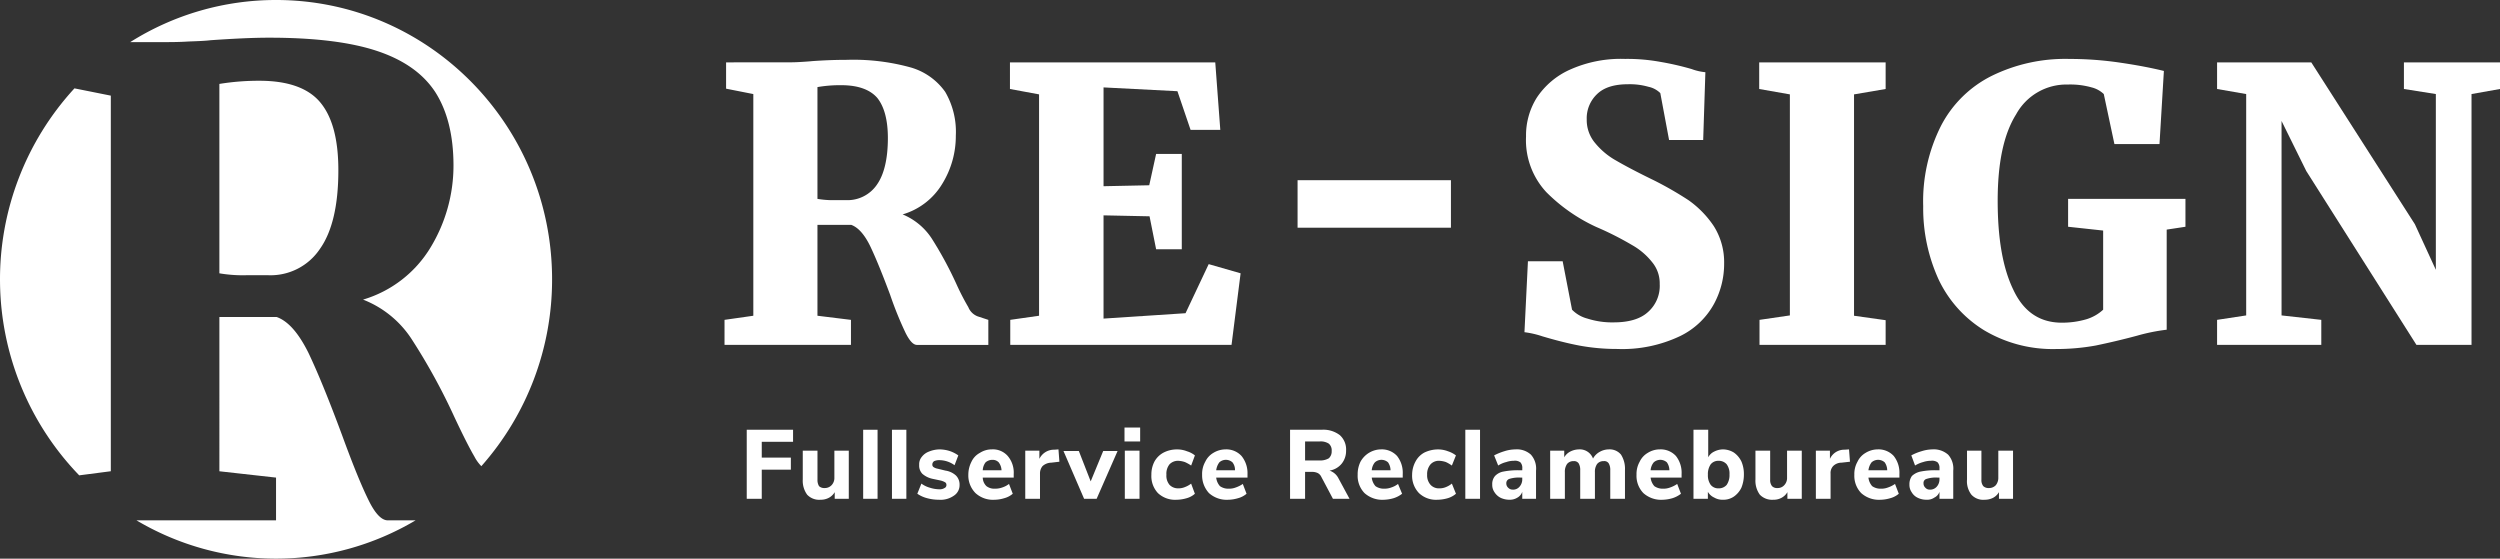
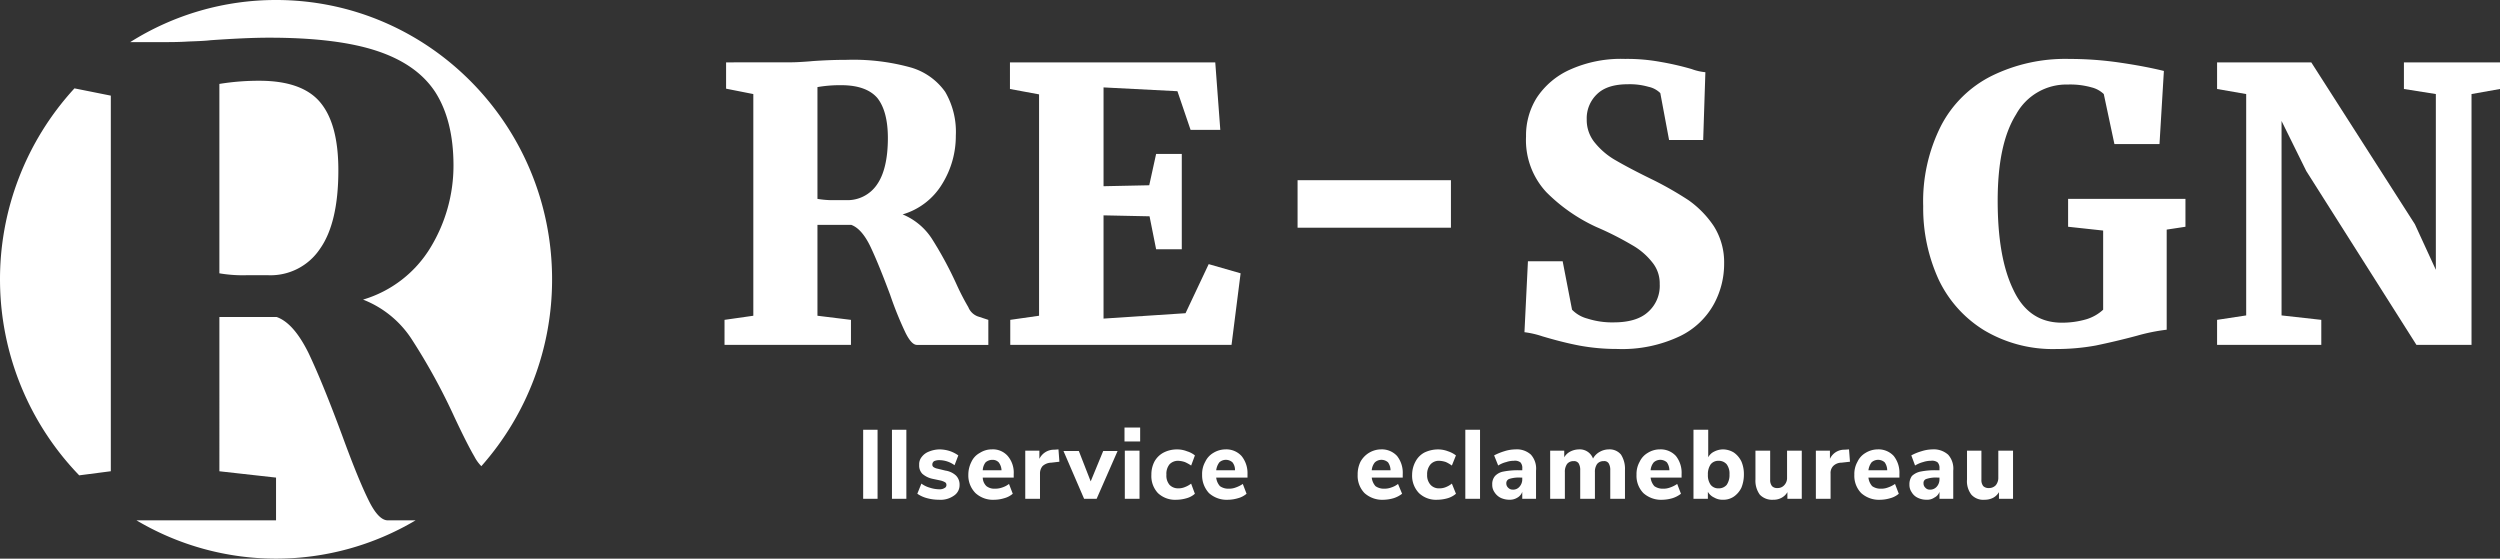
<svg xmlns="http://www.w3.org/2000/svg" id="Component_1_1" data-name="Component 1 – 1" width="426.391" height="95.281" viewBox="0 0 426.391 95.281">
  <rect x="0" y="0" width="426.391" height="95.281" fill="#333333" stroke="none" />
  <defs>
    <clipPath id="clip-path">
      <rect id="Rectangle_9" data-name="Rectangle 9" width="426.391" height="95.281" fill="#fff" />
    </clipPath>
  </defs>
  <g id="Group_4" data-name="Group 4" clip-path="url(#clip-path)">
    <path id="Path_1" data-name="Path 1" d="M12.7,2.79,18.9,4.032V68.093l-5.391.7A48.122,48.122,0,0,1,12.7,2.79" transform="translate(0 12.28)" fill="#fff" />
    <path id="Path_2" data-name="Path 2" d="M15.39,35.715H11.707a23.776,23.776,0,0,1-4.7-.324V3.09a41.8,41.8,0,0,1,6.833-.54C18.7,2.55,22.17,3.792,24.2,6.223c2.082,2.485,3.1,6.32,3.1,11.613,0,6-1.068,10.479-3.149,13.4a10.125,10.125,0,0,1-8.754,4.483" transform="translate(30.409 11.224)" fill="#fff" />
    <path id="Path_3" data-name="Path 3" d="M47.223,44.687h4.751a46.628,46.628,0,0,1-47.614,0H28.167V37.4l-9.662-1.08V10.01h9.768c1.975.7,3.737,2.755,5.391,6.05q2.4,5.023,5.765,14.1,2.722,7.454,4.484,11.019c1.121,2.323,2.242,3.511,3.31,3.511" transform="translate(18.913 44.058)" fill="#fff" />
    <path id="Path_4" data-name="Path 4" d="M76.115,47.64A47.917,47.917,0,0,1,64.051,79.509a6.624,6.624,0,0,1-1.174-1.62c-.854-1.458-2.028-3.781-3.47-6.86a104.134,104.134,0,0,0-7.1-12.963A17.424,17.424,0,0,0,43.874,51.1,20.134,20.134,0,0,0,55.4,42.185a26.912,26.912,0,0,0,3.9-13.936c0-5.185-1.068-9.344-3.1-12.531-2.082-3.187-5.391-5.509-9.928-7.022S35.6,6.428,27.86,6.428c-2.776,0-6.085.162-9.982.432-.854.108-2.135.162-3.737.216-1.655.108-3.149.108-4.537.108H4.16A46.579,46.579,0,0,1,29.035,0c26,0,47.08,21.336,47.08,47.64" transform="translate(18.046)" fill="#fff" />
    <path id="Path_5" data-name="Path 5" d="M66.334,45.641a2.777,2.777,0,0,1-1.6-1.566,42.176,42.176,0,0,1-2.082-4.051,63.792,63.792,0,0,0-4.164-7.67,10.883,10.883,0,0,0-4.964-4.105A11.714,11.714,0,0,0,60.3,23.01a15.509,15.509,0,0,0,2.3-8.21,13.5,13.5,0,0,0-1.815-7.454A10.875,10.875,0,0,0,54.91,3.186a36.58,36.58,0,0,0-10.889-1.3c-1.6,0-3.576.054-5.872.216q-.8.081-2.242.162c-.961.054-1.815.054-2.669.054H23.417V6.805l4.644.918v37.81l-4.911.7V50.5H44.715V46.236L39,45.533v-15.5h5.765q1.761.648,3.2,3.565c.961,2,2.082,4.753,3.416,8.318A60.763,60.763,0,0,0,54,48.4c.694,1.4,1.334,2.107,1.975,2.107h12.17V46.236ZM49.146,23.172a6.073,6.073,0,0,1-5.178,2.647H41.779A15.483,15.483,0,0,1,39,25.6V6.535a22.472,22.472,0,0,1,4.057-.324c2.882,0,4.911.756,6.139,2.161,1.174,1.458,1.815,3.727,1.815,6.86,0,3.511-.641,6.212-1.868,7.94" transform="translate(100.422 8.319)" fill="#fff" />
    <path id="Path_6" data-name="Path 6" d="M66.166,36.377l-3.95,8.372-13.985.918V28.059l7.847.162L57.2,33.838h4.377V17.58H57.2l-1.174,5.347-7.793.162V6.237l12.6.648,2.242,6.59h5.071L67.287,1.97H32.27V6.507l4.964.918V45.181l-4.911.7v4.267H70.062L71.61,37.943Z" transform="translate(139.984 8.671)" fill="#fff" />
    <rect id="Rectangle_5" data-name="Rectangle 5" width="26.156" height="8.102" transform="translate(221.309 30.734)" fill="#fff" />
    <path id="Path_7" data-name="Path 7" d="M81,30.379a16.892,16.892,0,0,0-4.324-4.429,58.437,58.437,0,0,0-5.925-3.4c-2.882-1.4-5.018-2.539-6.405-3.349a12.476,12.476,0,0,1-3.523-2.917,6.081,6.081,0,0,1-1.495-4.105A5.68,5.68,0,0,1,61.1,7.856c1.169-1.134,2.931-1.674,5.279-1.674a11.533,11.533,0,0,1,3.47.432,4.034,4.034,0,0,1,2.028,1.08l1.495,7.994h5.818l.374-11.559a9.079,9.079,0,0,1-2.349-.54,48.336,48.336,0,0,0-5.439-1.242,31.368,31.368,0,0,0-5.93-.486A21.151,21.151,0,0,0,56.45,3.7,13.253,13.253,0,0,0,50.792,8.5a12.106,12.106,0,0,0-1.815,6.59,13.015,13.015,0,0,0,3.47,9.506,29.211,29.211,0,0,0,8.541,5.942,52.949,52.949,0,0,1,6.085,3.079,11.662,11.662,0,0,1,3.416,2.917,5.639,5.639,0,0,1,1.286,3.727,5.935,5.935,0,0,1-1.98,4.753c-1.281,1.188-3.256,1.782-5.872,1.782a13.812,13.812,0,0,1-4.484-.648,5.629,5.629,0,0,1-2.616-1.512l-1.6-8.264H49.3l-.593,12.1a15.758,15.758,0,0,1,3.048.7c2.183.648,4.265,1.188,6.24,1.566a35.179,35.179,0,0,0,6.512.594,22.927,22.927,0,0,0,10.783-2.215,13.088,13.088,0,0,0,5.765-5.509,14.351,14.351,0,0,0,1.708-6.86A11.53,11.53,0,0,0,81,30.379" transform="translate(211.299 8.187)" fill="#fff" />
-     <path id="Path_8" data-name="Path 8" d="M77.775,6.507V1.97H56.21V6.507l5.231.918v37.7l-5.178.756v4.267H77.775V45.938l-5.391-.756V7.426Z" transform="translate(243.833 8.672)" fill="#fff" />
    <path id="Path_9" data-name="Path 9" d="M86.164,25.734v4.753l5.978.648v13.5a7.42,7.42,0,0,1-2.829,1.62,14.743,14.743,0,0,1-4.217.594c-3.737,0-6.512-1.836-8.274-5.617-1.815-3.727-2.669-8.8-2.669-15.178,0-6.428,1.014-11.343,3.149-14.746a9.774,9.774,0,0,1,8.808-5.077,13.4,13.4,0,0,1,4.057.486A4.625,4.625,0,0,1,92.25,7.856l1.815,8.534h7.687L102.5,3.913c-1.975-.486-4.43-.972-7.366-1.4a59.145,59.145,0,0,0-8.754-.648A28.436,28.436,0,0,0,73.087,4.777a19.574,19.574,0,0,0-8.594,8.48,28.574,28.574,0,0,0-3.043,13.72,29.266,29.266,0,0,0,2.616,12.477,20.383,20.383,0,0,0,7.793,8.7,22.858,22.858,0,0,0,12.277,3.187,37.577,37.577,0,0,0,6.726-.594c2.082-.432,4.43-.972,7.046-1.674a32.181,32.181,0,0,1,5.071-1.026V30.974l3.2-.486V25.734Z" transform="translate(266.564 8.187)" fill="#fff" />
    <path id="Path_10" data-name="Path 10" d="M102.707,1.97V6.507l5.445.864V37.349l-3.576-7.778L86.907,1.97H70.84V6.507l4.964.864V45.127l-4.964.756V50.15H88.615V45.883l-6.779-.756V11.962L86.053,20.5,104.842,50.15h9.395V7.371l4.857-.864V1.97Z" transform="translate(307.297 8.67)" fill="#fff" />
-     <path id="Path_11" data-name="Path 11" d="M31.76,15.622V13.57h-7.9V25.345h2.562V20.376h4.964V18.323H26.422v-2.7Z" transform="translate(103.501 59.726)" fill="#fff" />
-     <path id="Path_12" data-name="Path 12" d="M31.041,14.23v4.591a1.764,1.764,0,0,1-.48,1.3,1.56,1.56,0,0,1-1.174.486,1.3,1.3,0,0,1-.961-.324,2,2,0,0,1-.267-1.08V14.23H25.65v4.915a4.042,4.042,0,0,0,.747,2.593,2.815,2.815,0,0,0,2.3.864,2.927,2.927,0,0,0,1.388-.324,2.515,2.515,0,0,0,1.014-.972V22.44h2.4V14.23Z" transform="translate(111.267 62.632)" fill="#fff" />
    <rect id="Rectangle_6" data-name="Rectangle 6" width="2.455" height="11.775" transform="translate(147.219 73.297)" fill="#fff" />
    <rect id="Rectangle_7" data-name="Rectangle 7" width="2.455" height="11.775" transform="translate(152.13 73.297)" fill="#fff" />
    <path id="Path_13" data-name="Path 13" d="M35.929,18.673a3.377,3.377,0,0,0-1.815-.864l-1.334-.324a1.81,1.81,0,0,1-.694-.27.493.493,0,0,1-.214-.432.68.68,0,0,1,.32-.594,2.105,2.105,0,0,1,.907-.162,4.423,4.423,0,0,1,2.562.864l.641-1.674a5.566,5.566,0,0,0-1.495-.756,5.951,5.951,0,0,0-1.708-.27,4.952,4.952,0,0,0-1.815.378,2.751,2.751,0,0,0-1.228.918,1.952,1.952,0,0,0-.427,1.35,2.015,2.015,0,0,0,.534,1.512,3.857,3.857,0,0,0,1.761.864l1.281.27a2.833,2.833,0,0,1,.854.324.493.493,0,0,1,.214.432.543.543,0,0,1-.32.54,1.513,1.513,0,0,1-.907.216,5.531,5.531,0,0,1-1.6-.27,4.488,4.488,0,0,1-1.441-.7l-.694,1.728a5.192,5.192,0,0,0,1.655.756,7.694,7.694,0,0,0,2.028.27,3.928,3.928,0,0,0,2.562-.7,2.129,2.129,0,0,0,.961-1.836,2.175,2.175,0,0,0-.587-1.566" transform="translate(127.144 62.456)" fill="#fff" />
    <path id="Path_14" data-name="Path 14" d="M38.68,18.4a4.367,4.367,0,0,0-1.014-3.079,3.371,3.371,0,0,0-2.722-1.134,3.726,3.726,0,0,0-2.028.594A3.28,3.28,0,0,0,31.474,16.3a4.837,4.837,0,0,0-.534,2.215,4.258,4.258,0,0,0,1.228,3.133,4.387,4.387,0,0,0,3.2,1.134,5.951,5.951,0,0,0,1.708-.27,3.674,3.674,0,0,0,1.441-.756l-.641-1.674a3.714,3.714,0,0,1-1.121.594,3.55,3.55,0,0,1-1.281.216,2.191,2.191,0,0,1-1.441-.432A2.065,2.065,0,0,1,33.4,19H38.68ZM33.4,17.755a2.382,2.382,0,0,1,.48-1.35,1.746,1.746,0,0,1,1.174-.432,1.4,1.4,0,0,1,1.068.432,2.382,2.382,0,0,1,.48,1.35Z" transform="translate(134.215 62.456)" fill="#fff" />
    <path id="Path_15" data-name="Path 15" d="M38.423,14.19l-.694.054a2.753,2.753,0,0,0-2.562,1.566v-1.4H32.759v8.21h2.514V18.349a1.957,1.957,0,0,1,.427-1.3,2.262,2.262,0,0,1,1.495-.594l1.388-.162Z" transform="translate(142.105 62.456)" fill="#fff" />
    <path id="Path_16" data-name="Path 16" d="M40.759,14.24l-2.135,5.185L36.6,14.24H33.98L37.5,22.4h2.135l3.576-8.156Z" transform="translate(147.401 62.676)" fill="#fff" />
    <path id="Path_17" data-name="Path 17" d="M35.983,25.653h2.509v-8.21H35.983Zm-.053-9.777H38.6V13.5H35.93Z" transform="translate(155.861 59.419)" fill="#fff" />
    <path id="Path_18" data-name="Path 18" d="M42.5,20.618a2.759,2.759,0,0,1-1.121.216,2,2,0,0,1-1.495-.594,2.392,2.392,0,0,1-.534-1.728,2.537,2.537,0,0,1,.534-1.782,2,2,0,0,1,1.495-.594,4.114,4.114,0,0,1,1.121.216,6.815,6.815,0,0,1,1.068.594l.641-1.728a3.905,3.905,0,0,0-1.334-.7,4.576,4.576,0,0,0-1.708-.324,4.975,4.975,0,0,0-2.3.54,3.821,3.821,0,0,0-1.548,1.512,4.733,4.733,0,0,0-.534,2.269,4.235,4.235,0,0,0,1.121,3.133,4.257,4.257,0,0,0,3.149,1.134,6.322,6.322,0,0,0,1.761-.27,3.443,3.443,0,0,0,1.388-.756l-.641-1.728a4.158,4.158,0,0,1-1.068.594" transform="translate(159.591 62.456)" fill="#fff" />
    <path id="Path_19" data-name="Path 19" d="M46.15,18.4a4.629,4.629,0,0,0-1.014-3.079,3.522,3.522,0,0,0-2.722-1.134,4.05,4.05,0,0,0-2.082.594A3.455,3.455,0,0,0,38.944,16.3a4.25,4.25,0,0,0-.534,2.215,4.443,4.443,0,0,0,1.174,3.133,4.52,4.52,0,0,0,3.256,1.134,6.258,6.258,0,0,0,1.708-.27,3.674,3.674,0,0,0,1.441-.756l-.641-1.674a4.815,4.815,0,0,1-1.174.594,3.1,3.1,0,0,1-1.228.216,2.464,2.464,0,0,1-1.495-.432A2.632,2.632,0,0,1,40.812,19H46.15Zm-5.338-.648a2.851,2.851,0,0,1,.534-1.35,1.67,1.67,0,0,1,2.242,0,2.037,2.037,0,0,1,.427,1.35Z" transform="translate(166.619 62.456)" fill="#fff" />
-     <path id="Path_20" data-name="Path 20" d="M49.494,21.888a2.625,2.625,0,0,0-1.548-1.35,3.366,3.366,0,0,0,2.082-1.188,3.461,3.461,0,0,0,.747-2.215,3.282,3.282,0,0,0-1.068-2.647,4.62,4.62,0,0,0-3.1-.918H41.22V25.345h2.562V20.754h1.281a2.25,2.25,0,0,1,.907.216,1.4,1.4,0,0,1,.587.648l1.975,3.727h2.829Zm-3.256-3.079H43.782V15.569h2.455a2.506,2.506,0,0,1,1.6.378,1.487,1.487,0,0,1,.48,1.242,1.559,1.559,0,0,1-.48,1.242,2.906,2.906,0,0,1-1.6.378" transform="translate(178.808 59.727)" fill="#fff" />
    <path id="Path_21" data-name="Path 21" d="M51.067,18.4a4.61,4.61,0,0,0-.961-3.079,3.522,3.522,0,0,0-2.722-1.134A4.05,4.05,0,0,0,43.86,16.3a4.828,4.828,0,0,0-.48,2.215,4.221,4.221,0,0,0,1.174,3.133,4.52,4.52,0,0,0,3.256,1.134,6.592,6.592,0,0,0,1.708-.27,4.609,4.609,0,0,0,1.441-.756l-.694-1.674a3.713,3.713,0,0,1-1.121.594,3.275,3.275,0,0,1-1.228.216,2.464,2.464,0,0,1-1.495-.432A2.632,2.632,0,0,1,45.782,19h5.284Zm-5.284-.648a2.4,2.4,0,0,1,.534-1.35,1.67,1.67,0,0,1,2.242,0,2.376,2.376,0,0,1,.427,1.35Z" transform="translate(188.178 62.456)" fill="#fff" />
    <path id="Path_22" data-name="Path 22" d="M50.885,20.618a2.759,2.759,0,0,1-1.121.216,1.915,1.915,0,0,1-1.495-.594,2.4,2.4,0,0,1-.587-1.728,2.548,2.548,0,0,1,.587-1.782,1.915,1.915,0,0,1,1.495-.594,4.114,4.114,0,0,1,1.121.216,6.27,6.27,0,0,1,1.014.594l.694-1.728a4.477,4.477,0,0,0-1.334-.7,4.785,4.785,0,0,0-1.708-.324,5.382,5.382,0,0,0-2.349.54,3.686,3.686,0,0,0-1.495,1.512,4.781,4.781,0,0,0-.587,2.269,4.262,4.262,0,0,0,1.174,3.133,4.211,4.211,0,0,0,3.1,1.134,6.7,6.7,0,0,0,1.815-.27,3.841,3.841,0,0,0,1.388-.756L51.9,20.024a3.854,3.854,0,0,1-1.014.594" transform="translate(195.726 62.456)" fill="#fff" />
    <rect id="Rectangle_8" data-name="Rectangle 8" width="2.509" height="11.775" transform="translate(249.92 73.297)" fill="#fff" />
    <path id="Path_23" data-name="Path 23" d="M54.3,15.108a3.554,3.554,0,0,0-2.669-.918,6.5,6.5,0,0,0-1.922.324,10.251,10.251,0,0,0-1.708.7l.694,1.728a4.5,4.5,0,0,1,1.388-.594,3.965,3.965,0,0,1,1.281-.216,1.566,1.566,0,0,1,1.121.27,1.386,1.386,0,0,1,.32,1.026v.324h-.427a12.828,12.828,0,0,0-2.776.216,2.6,2.6,0,0,0-1.441.756,2.084,2.084,0,0,0-.48,1.458,2.172,2.172,0,0,0,.374,1.3,2.647,2.647,0,0,0,1.068.972,3.546,3.546,0,0,0,1.495.324A2.443,2.443,0,0,0,52,22.4a1.806,1.806,0,0,0,.8-.972v1.188h2.349V17.809a3.557,3.557,0,0,0-.854-2.7M52.8,19.267a1.852,1.852,0,0,1-.48,1.3,1.41,1.41,0,0,1-1.174.486,1.048,1.048,0,0,1-.747-.324.986.986,0,0,1-.32-.756.762.762,0,0,1,.534-.756A5.47,5.47,0,0,1,52.537,19H52.8Z" transform="translate(206.831 62.456)" fill="#fff" />
    <path id="Path_24" data-name="Path 24" d="M61.594,15.054a2.52,2.52,0,0,0-2.082-.864,3.188,3.188,0,0,0-1.548.432,2.848,2.848,0,0,0-1.121,1.134,2.4,2.4,0,0,0-2.4-1.566,3.4,3.4,0,0,0-1.495.378,2.516,2.516,0,0,0-1.014.972V14.406h-2.4v8.21h2.509V18.079a2.293,2.293,0,0,1,.374-1.4,1.371,1.371,0,0,1,1.121-.486.931.931,0,0,1,.854.378,2.156,2.156,0,0,1,.267,1.188v4.861h2.509V18.079a2.293,2.293,0,0,1,.374-1.4,1.372,1.372,0,0,1,1.121-.486.878.878,0,0,1,.854.378,2.156,2.156,0,0,1,.267,1.188v4.861h2.509V17.7a4.475,4.475,0,0,0-.694-2.647" transform="translate(214.856 62.456)" fill="#fff" />
    <path id="Path_25" data-name="Path 25" d="M59.977,18.4a4.61,4.61,0,0,0-.961-3.079,3.522,3.522,0,0,0-2.722-1.134,3.909,3.909,0,0,0-2.082.594A3.455,3.455,0,0,0,52.824,16.3a4.251,4.251,0,0,0-.534,2.215,4.221,4.221,0,0,0,1.174,3.133,4.52,4.52,0,0,0,3.256,1.134,6.591,6.591,0,0,0,1.708-.27,4.608,4.608,0,0,0,1.441-.756l-.641-1.674a4.814,4.814,0,0,1-1.174.594,3.1,3.1,0,0,1-1.228.216,2.464,2.464,0,0,1-1.495-.432A2.632,2.632,0,0,1,54.692,19h5.284Zm-5.284-.648a2.4,2.4,0,0,1,.534-1.35,1.67,1.67,0,0,1,2.242,0,2.376,2.376,0,0,1,.427,1.35Z" transform="translate(226.829 62.456)" fill="#fff" />
    <path id="Path_26" data-name="Path 26" d="M62.277,18.971A3.941,3.941,0,0,0,61,17.459a3.608,3.608,0,0,0-1.868-.54,3.4,3.4,0,0,0-1.495.378,2.223,2.223,0,0,0-1.014.972v-4.7H54.11V25.345h2.455V24.157a2.347,2.347,0,0,0,1.068.972,2.8,2.8,0,0,0,1.495.378A3.168,3.168,0,0,0,61,24.967a3.941,3.941,0,0,0,1.281-1.512,5.918,5.918,0,0,0,.427-2.269,5.446,5.446,0,0,0-.427-2.215m-2.509,4a1.76,1.76,0,0,1-1.388.594,1.649,1.649,0,0,1-1.334-.594,2.765,2.765,0,0,1-.48-1.728,2.936,2.936,0,0,1,.48-1.782,1.649,1.649,0,0,1,1.334-.594,1.76,1.76,0,0,1,1.388.594,2.661,2.661,0,0,1,.48,1.728,2.936,2.936,0,0,1-.48,1.782" transform="translate(234.724 59.727)" fill="#fff" />
    <path id="Path_27" data-name="Path 27" d="M61.481,14.23v4.591a1.764,1.764,0,0,1-.48,1.3,1.482,1.482,0,0,1-1.174.486,1.166,1.166,0,0,1-.907-.324,1.626,1.626,0,0,1-.32-1.08V14.23H56.09v4.915a4.042,4.042,0,0,0,.747,2.593,2.887,2.887,0,0,0,2.3.864,2.781,2.781,0,0,0,1.388-.324,2.516,2.516,0,0,0,1.014-.972V22.44H63.99V14.23Z" transform="translate(243.313 62.632)" fill="#fff" />
    <path id="Path_28" data-name="Path 28" d="M63.678,14.19l-.747.054a2.673,2.673,0,0,0-2.509,1.566v-1.4h-2.4v8.21h2.509V18.349a1.735,1.735,0,0,1,.427-1.3,2.006,2.006,0,0,1,1.441-.594l1.441-.162Z" transform="translate(251.685 62.456)" fill="#fff" />
    <path id="Path_29" data-name="Path 29" d="M66.937,18.4a4.61,4.61,0,0,0-.961-3.079,3.522,3.522,0,0,0-2.722-1.134,4.05,4.05,0,0,0-2.082.594A3.454,3.454,0,0,0,59.784,16.3a4.25,4.25,0,0,0-.534,2.215,4.221,4.221,0,0,0,1.174,3.133,4.52,4.52,0,0,0,3.256,1.134,6.257,6.257,0,0,0,1.708-.27,3.674,3.674,0,0,0,1.441-.756l-.641-1.674a4.814,4.814,0,0,1-1.174.594,3.1,3.1,0,0,1-1.228.216,2.464,2.464,0,0,1-1.495-.432A2.632,2.632,0,0,1,61.652,19h5.285Zm-5.285-.648a2.851,2.851,0,0,1,.534-1.35,1.67,1.67,0,0,1,2.242,0,2.376,2.376,0,0,1,.427,1.35Z" transform="translate(257.02 62.456)" fill="#fff" />
    <path id="Path_30" data-name="Path 30" d="M67.629,15.108a3.689,3.689,0,0,0-2.722-.918,6.458,6.458,0,0,0-1.868.324,8.651,8.651,0,0,0-1.708.7l.641,1.728a5.123,5.123,0,0,1,1.388-.594,4.267,4.267,0,0,1,1.334-.216,1.566,1.566,0,0,1,1.121.27,1.386,1.386,0,0,1,.32,1.026v.324h-.48a12.292,12.292,0,0,0-2.722.216,3.005,3.005,0,0,0-1.495.756,2.363,2.363,0,0,0-.427,1.458,2.172,2.172,0,0,0,.374,1.3,2.346,2.346,0,0,0,1.068.972,3.376,3.376,0,0,0,1.495.324A2.166,2.166,0,0,0,65.28,22.4a1.691,1.691,0,0,0,.854-.972v1.188h2.349V17.809a3.557,3.557,0,0,0-.854-2.7m-1.495,4.159a1.853,1.853,0,0,1-.48,1.3,1.482,1.482,0,0,1-1.174.486.964.964,0,0,1-.747-.324.986.986,0,0,1-.32-.756.706.706,0,0,1,.534-.756A5.128,5.128,0,0,1,65.814,19h.32Z" transform="translate(264.655 62.456)" fill="#fff" />
    <path id="Path_31" data-name="Path 31" d="M68.188,14.23v4.591a1.986,1.986,0,0,1-.427,1.3,1.56,1.56,0,0,1-1.174.486,1.3,1.3,0,0,1-.961-.324,1.626,1.626,0,0,1-.32-1.08V14.23H62.85v4.915a3.751,3.751,0,0,0,.747,2.593,2.746,2.746,0,0,0,2.3.864,3.084,3.084,0,0,0,1.388-.324,2.516,2.516,0,0,0,1.014-.972V22.44h2.4V14.23Z" transform="translate(272.637 62.632)" fill="#fff" />
  </g>
</svg>